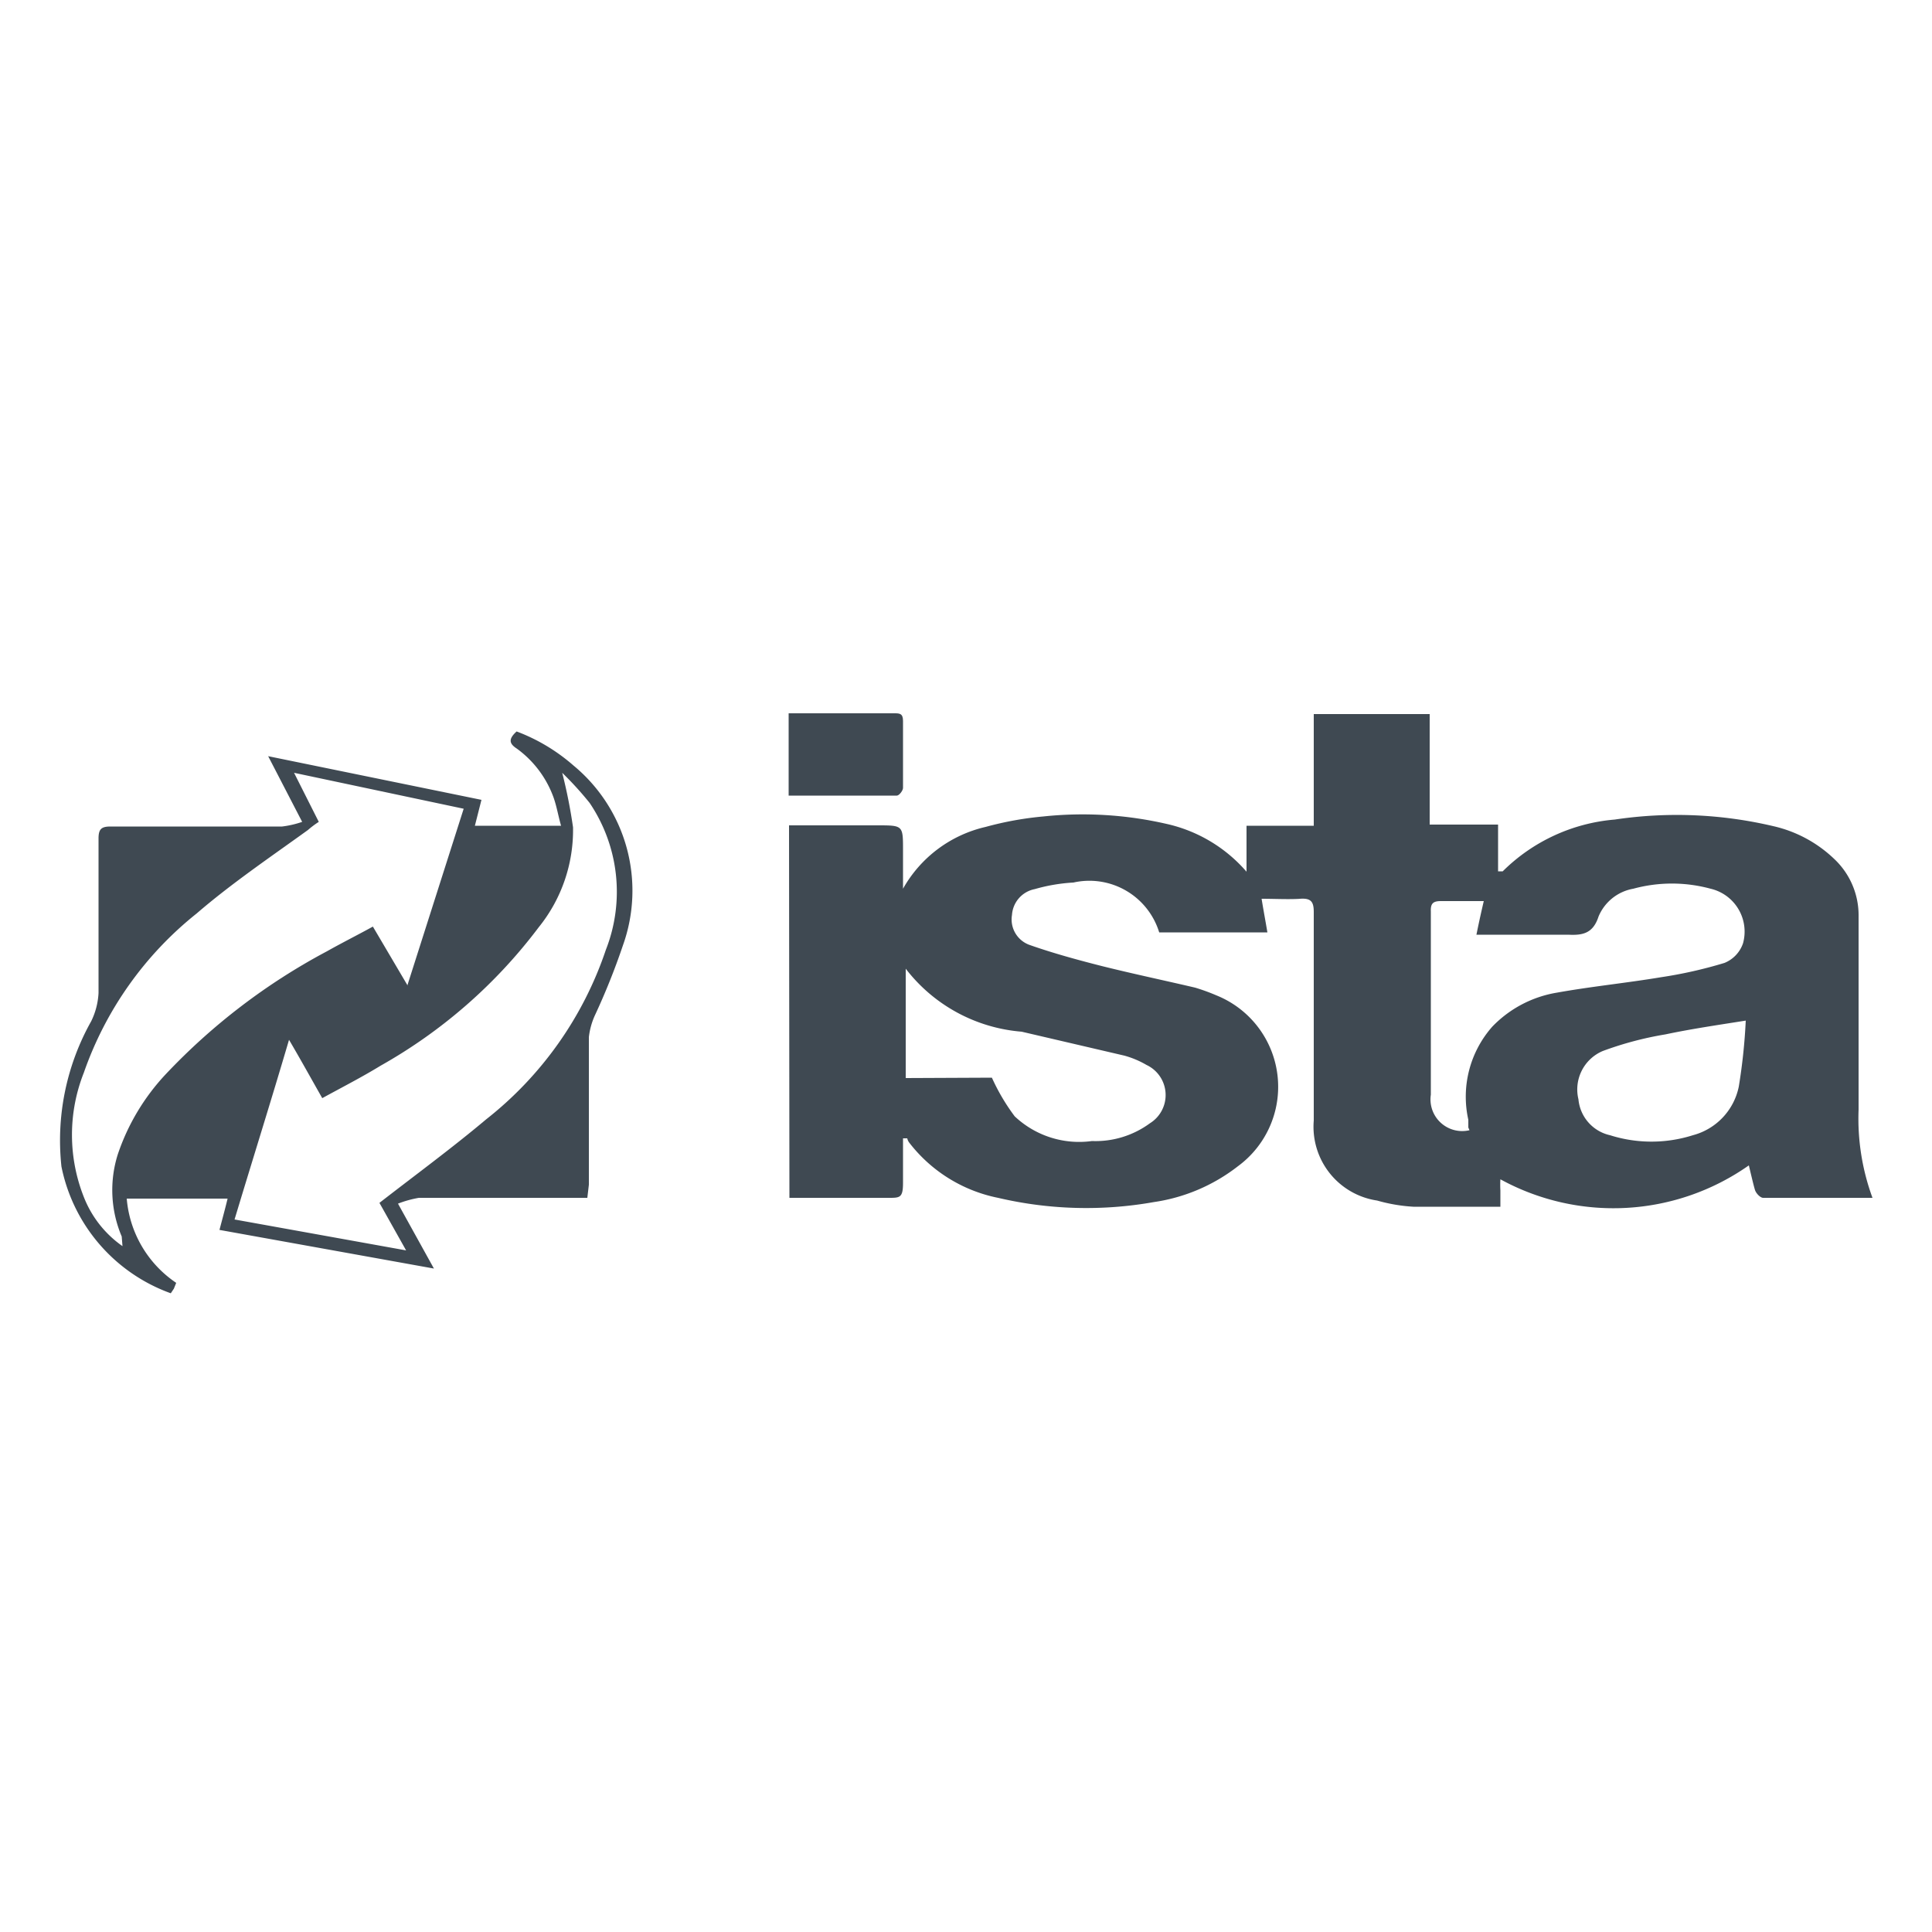
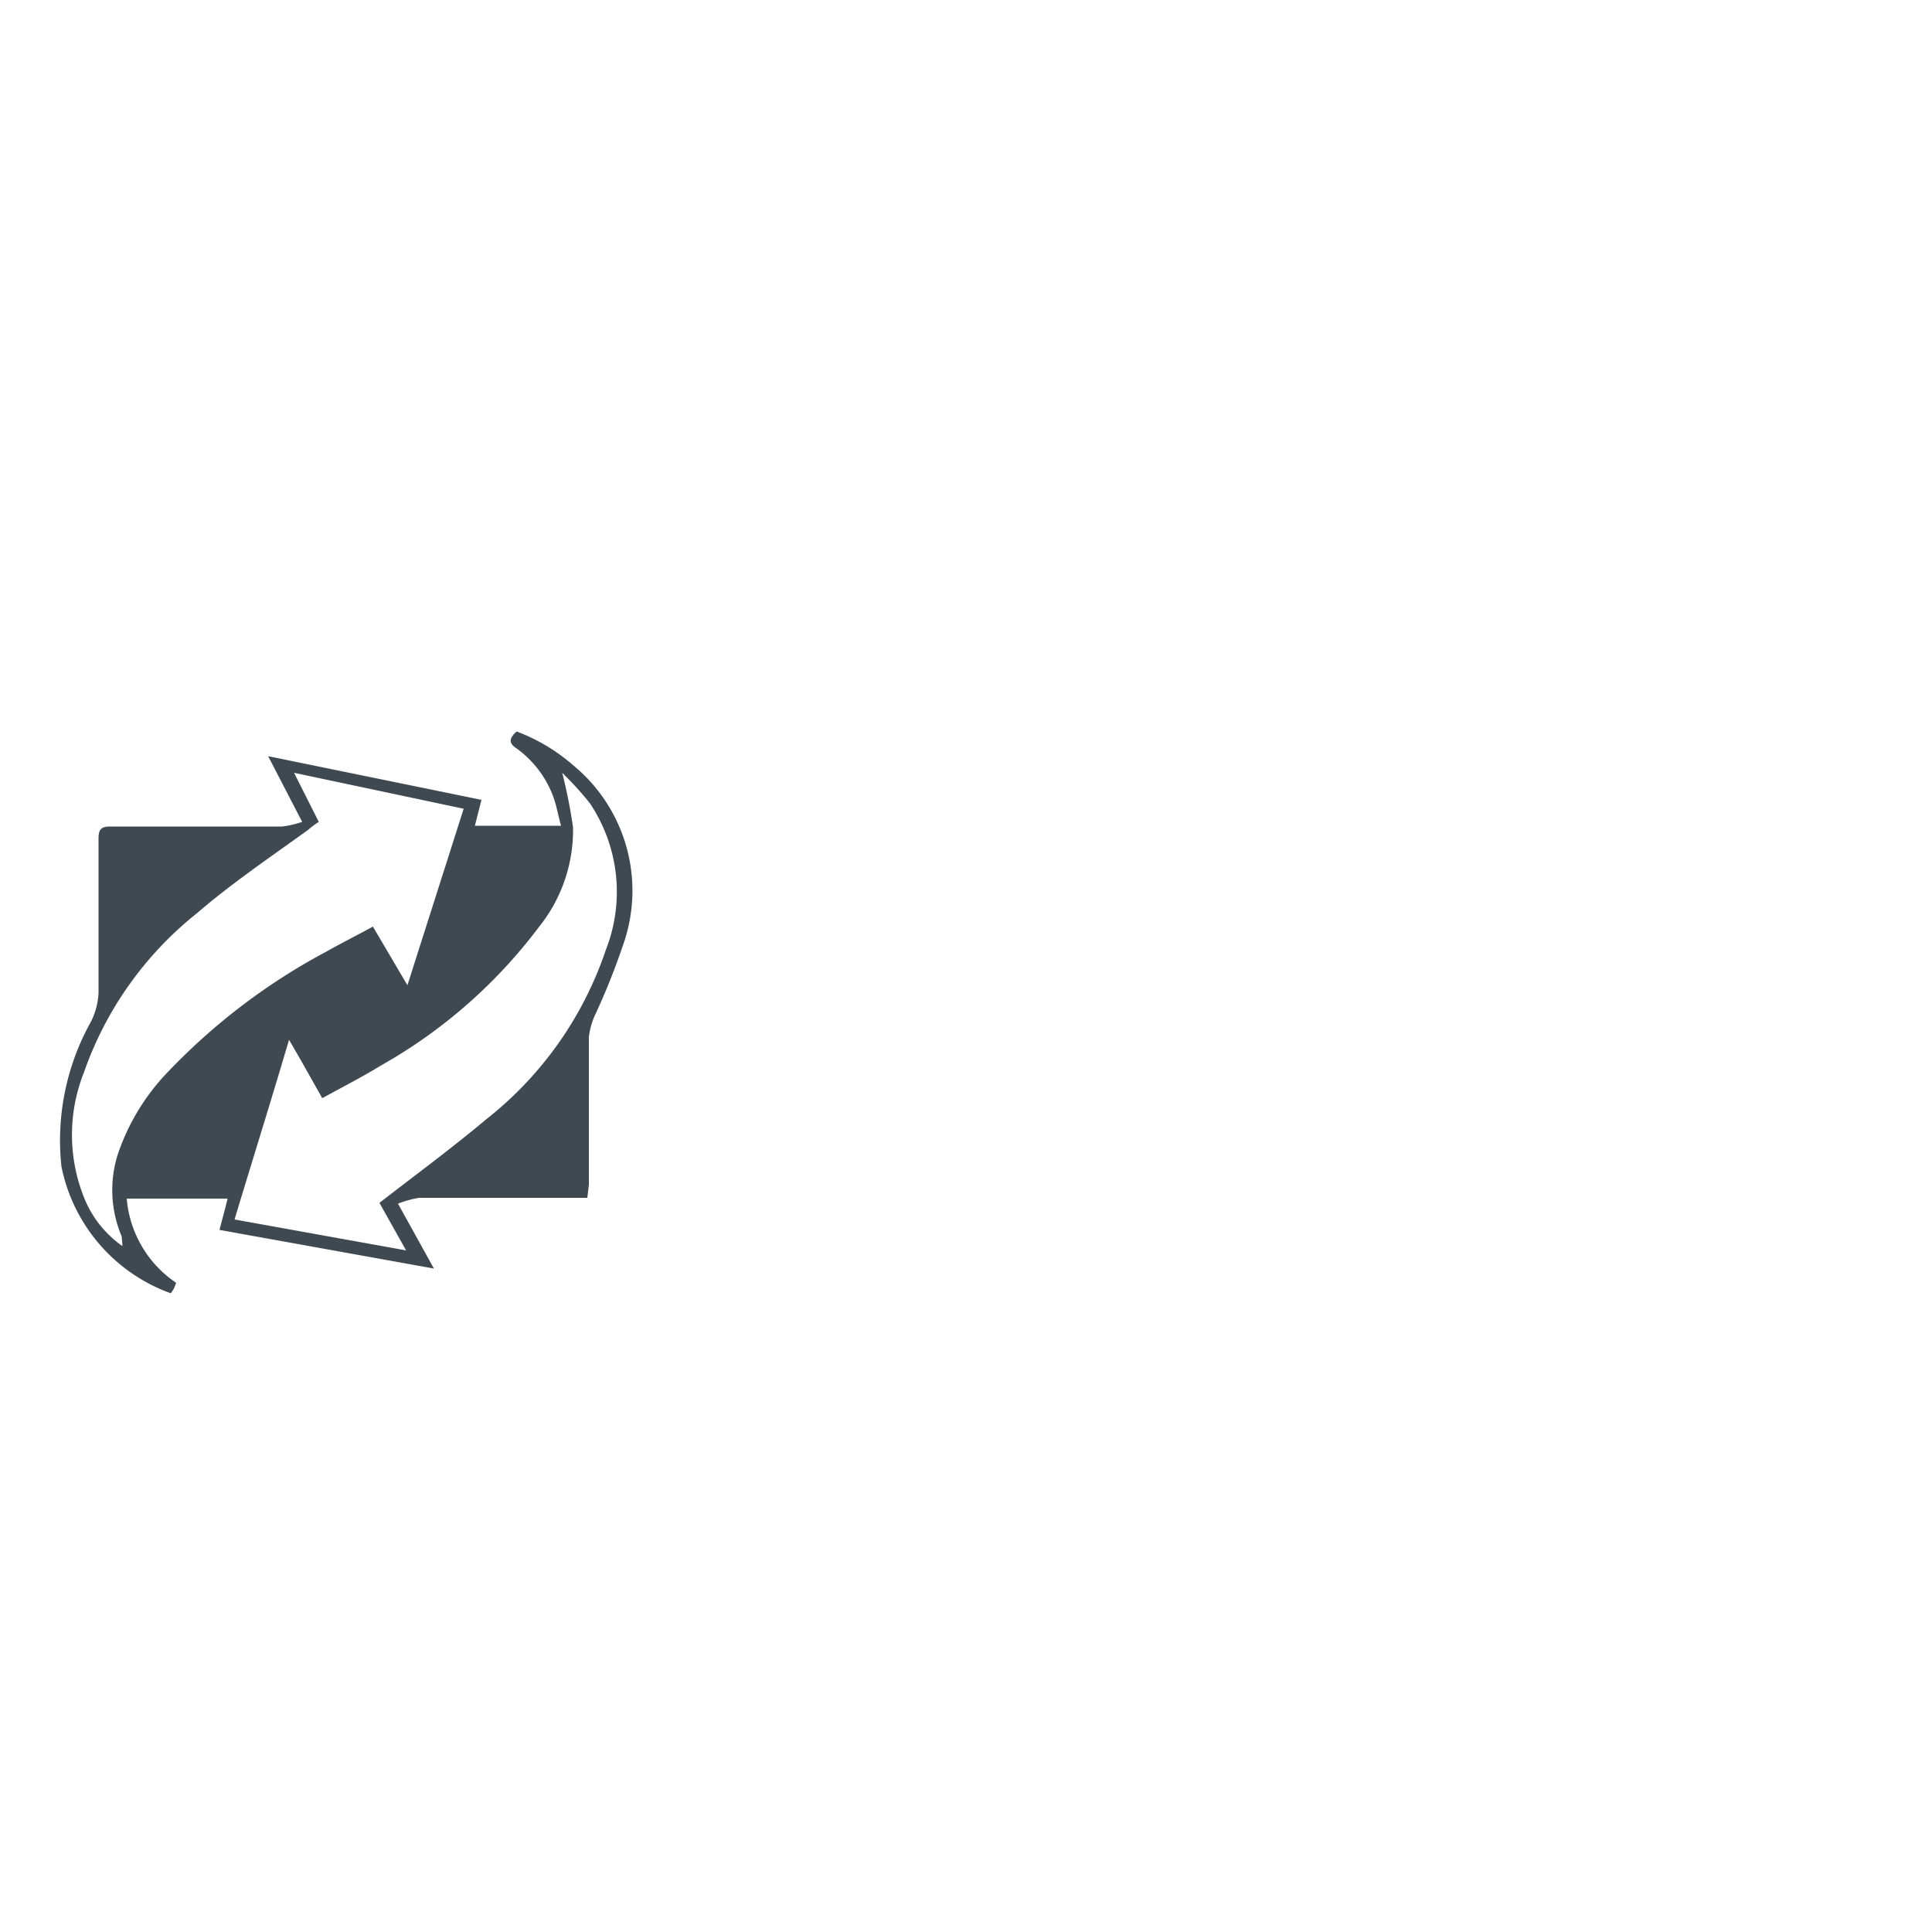
<svg xmlns="http://www.w3.org/2000/svg" id="Ebene_1" data-name="Ebene 1" viewBox="0 0 50 50">
  <defs>
    <style>
      .cls-1 {
        fill: #3f4952;
      }
    </style>
  </defs>
  <title>TEC4_international standards_ista</title>
  <g>
-     <path class="cls-1" d="M45.2,26.41c-.76.12-1.44.22-2.1.36a8.78,8.78,0,0,0-1.62.43,1.08,1.08,0,0,0-.63,1.25,1.05,1.05,0,0,0,.82.93,3.55,3.55,0,0,0,2.14,0A1.64,1.64,0,0,0,45,28.12a14.83,14.83,0,0,0,.18-1.71M25.67,27.89a5.28,5.28,0,0,0,.59,1,2.43,2.43,0,0,0,2,.64,2.38,2.38,0,0,0,1.5-.46.86.86,0,0,0-.09-1.51,2.38,2.38,0,0,0-.57-.24l-2.66-.62a4.21,4.21,0,0,1-3-1.63v2.83ZM38,29.18c0-.08,0-.14,0-.2a2.74,2.74,0,0,1,.62-2.41,3,3,0,0,1,1.67-.88c.89-.16,1.8-.25,2.7-.4a11.44,11.44,0,0,0,1.64-.37.84.84,0,0,0,.48-.51A1.14,1.14,0,0,0,44.27,23a3.81,3.81,0,0,0-2,0,1.2,1.2,0,0,0-.9.72c-.14.43-.4.49-.78.47-.7,0-1.4,0-2.09,0l-.29,0c.06-.3.12-.57.19-.87-.39,0-.75,0-1.11,0-.2,0-.27.06-.26.27,0,.62,0,1.25,0,1.88,0,1,0,1.91,0,2.86a.82.82,0,0,0,1,.92M20.42,21.36h2.29c.66,0,.66,0,.66.64,0,.33,0,.65,0,1a3.3,3.3,0,0,1,2.14-1.6A8.53,8.53,0,0,1,27,21.13a9.7,9.7,0,0,1,3.18.19,3.84,3.84,0,0,1,2.08,1.24V21.37H34V18.48h3v2.86h1.77v1.21l.12,0a4.66,4.66,0,0,1,2.9-1.34,10.88,10.88,0,0,1,4.1.17,3.35,3.35,0,0,1,1.58.85,2,2,0,0,1,.63,1.49v5A5.94,5.94,0,0,0,48.46,31H45.63c-.07,0-.18-.11-.21-.2s-.11-.43-.16-.64a6.09,6.09,0,0,1-6.43.36,2.48,2.48,0,0,0,0,.29c0,.11,0,.23,0,.42-.76,0-1.51,0-2.25,0a4.3,4.3,0,0,1-.94-.16A1.93,1.93,0,0,1,34,29c0-1.8,0-3.6,0-5.4,0-.26-.07-.36-.35-.34s-.67,0-1,0c.05.31.1.57.15.87H30a1.89,1.89,0,0,0-2.22-1.29,4.5,4.5,0,0,0-1,.17.73.73,0,0,0-.59.67.7.7,0,0,0,.47.78c.6.21,1.22.38,1.85.54.8.2,1.61.37,2.42.56a5.14,5.14,0,0,1,.55.2,2.55,2.55,0,0,1,.56,4.42,4.62,4.62,0,0,1-2.18.93A10,10,0,0,1,25.83,31a3.86,3.86,0,0,1-2.3-1.43.27.27,0,0,1-.05-.11l-.11,0c0,.38,0,.76,0,1.15S23.29,31,23,31c-.85,0-1.7,0-2.57,0Z" />
    <path class="cls-1" d="M9.82,31.13c.94-.73,1.88-1.42,2.76-2.16a9.38,9.38,0,0,0,3.1-4.39,4.11,4.11,0,0,0-.42-3.8,8.62,8.62,0,0,0-.71-.78,13.49,13.49,0,0,1,.28,1.41A4,4,0,0,1,13.94,24a13.24,13.24,0,0,1-4.09,3.58c-.49.3-1,.56-1.51.84-.29-.51-.56-1-.86-1.51C7,28.54,6.54,30,6.07,31.56l4.44.8-.69-1.23m.72-5.62L12,20.93,7.61,20l.64,1.27a2.27,2.27,0,0,0-.28.21c-1,.72-2,1.4-2.88,2.16a9.09,9.09,0,0,0-2.92,4.12,4.37,4.37,0,0,0,0,3.22,2.79,2.79,0,0,0,1,1.27v0L3.15,32a3.07,3.07,0,0,1-.1-2.13,5.67,5.67,0,0,1,1.24-2.07,16.14,16.14,0,0,1,4.17-3.18c.39-.22.79-.42,1.19-.64l.89,1.51M15.2,31h-1c-1.12,0-2.24,0-3.36,0a2.79,2.79,0,0,0-.54.15l.93,1.68-5.55-1c.07-.27.14-.52.21-.81H3.28A2.92,2.92,0,0,0,4.56,33.2l-.06.15-.08.12a4.41,4.41,0,0,1-2.83-3.28,6.3,6.3,0,0,1,.77-3.76,1.88,1.88,0,0,0,.19-.73c0-1.34,0-2.69,0-4,0-.24.07-.31.31-.31H7.3a2.52,2.52,0,0,0,.52-.12l-.88-1.7,5.52,1.13-.17.67h2.23c-.08-.28-.12-.55-.22-.8a2.69,2.69,0,0,0-.93-1.2c-.2-.13-.21-.25,0-.44a4.79,4.79,0,0,1,1.47.88,4.2,4.2,0,0,1,1.28,4.66,17.71,17.71,0,0,1-.73,1.82,1.88,1.88,0,0,0-.15.55c0,1.27,0,2.55,0,3.82Z" />
-     <path class="cls-1" d="M20.41,20.6V18.46h2.73c.14,0,.23,0,.23.2,0,.58,0,1.15,0,1.73,0,.07-.1.2-.16.2H20.41" />
  </g>
</svg>